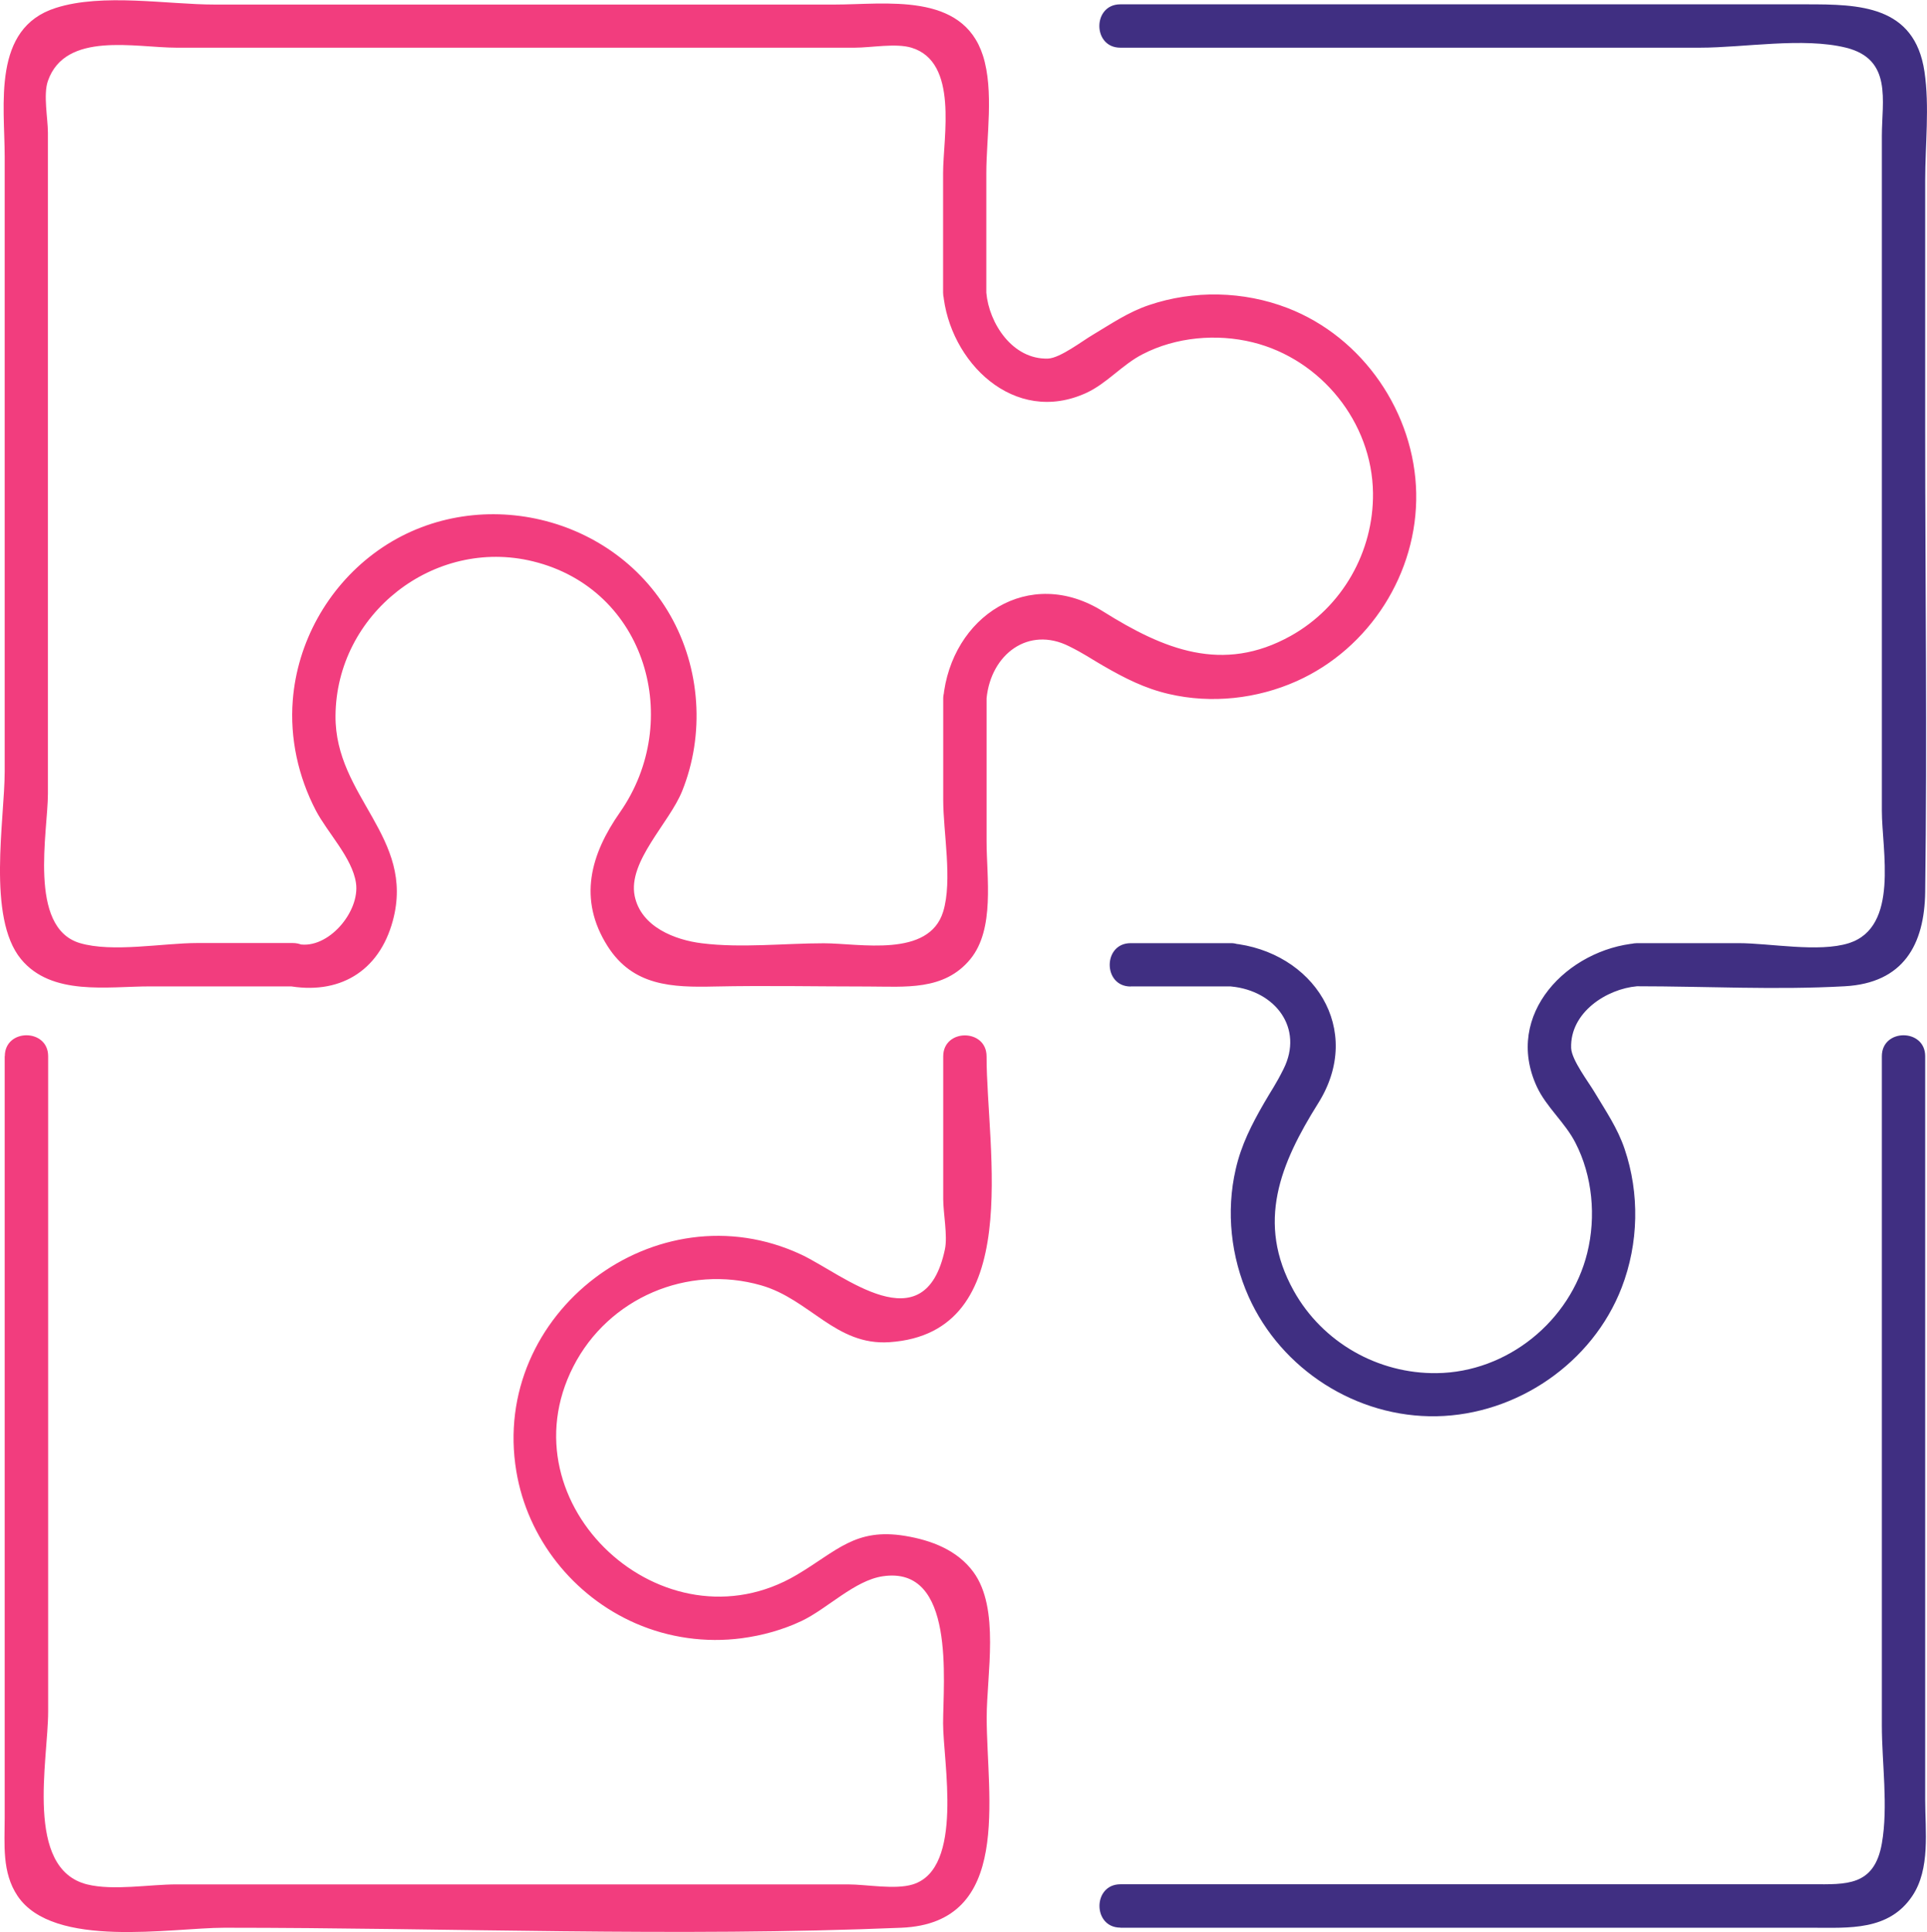
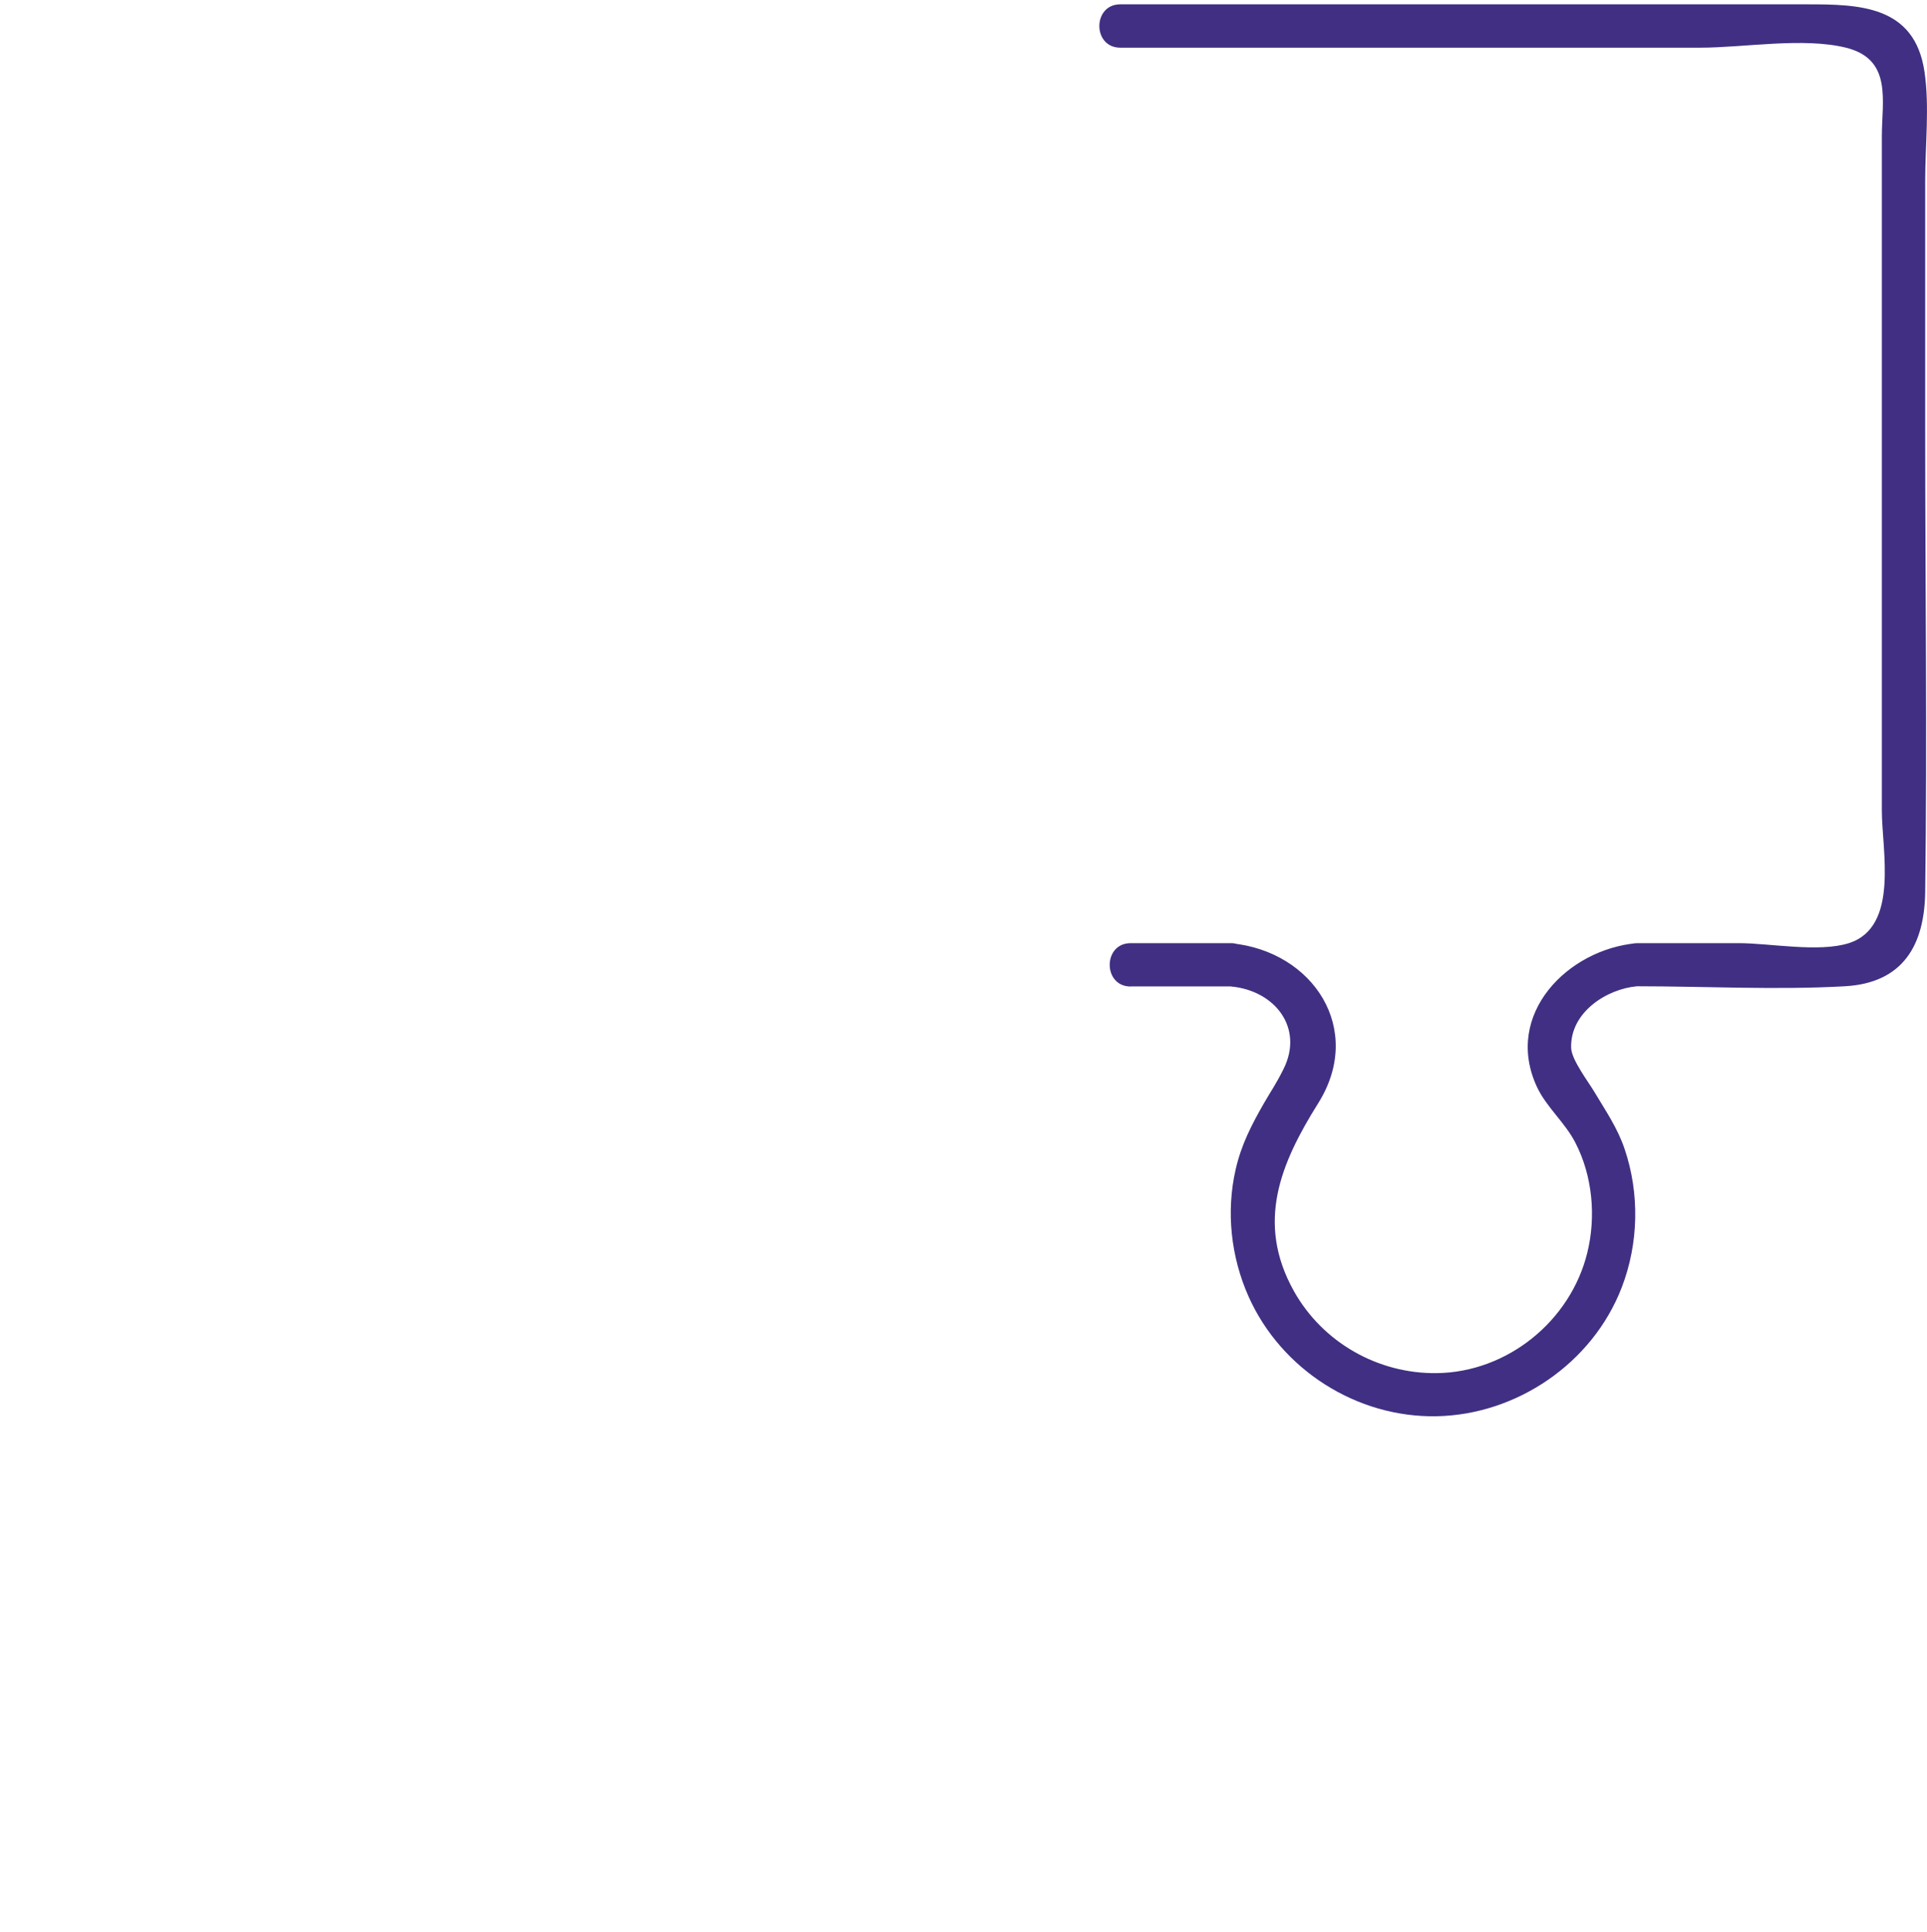
<svg xmlns="http://www.w3.org/2000/svg" id="Layer_2" viewBox="0 0 160.07 160.46">
  <defs>
    <style>.cls-1{fill:#f23d7e;}.cls-1,.cls-2{stroke-width:0px;}.cls-2{fill:#402f82;}</style>
  </defs>
  <g id="Layer_1-2">
-     <path class="cls-1" d="m23.85,81.86c4.26.81,7.63-1.13,8.78-5.39,1.88-6.95-4.81-10.27-4.76-17.02.06-8.46,8.17-14.84,16.4-12.83,9.44,2.31,12.51,13.28,7.23,20.84-2.44,3.49-3.51,7.21-1.03,11.12,2.11,3.32,5.36,3.43,8.89,3.35,4.25-.09,8.51,0,12.75,0,3.05,0,6.31.38,8.49-2.27,2.06-2.51,1.35-6.81,1.35-9.8v-11.86l-3.07,1.27h0c1.12,1.31,2.94.13,3.07-1.27.36-3.66,3.47-6.02,6.85-4.33,1.29.64,1.77,1.01,2.85,1.63,1.77,1.02,3.45,1.88,5.46,2.34,3.53.82,7.31.4,10.6-1.07,6.06-2.71,10.06-8.98,9.93-15.62s-4.39-12.94-10.69-15.37c-3.66-1.41-7.8-1.5-11.51-.24-1.72.58-3.13,1.55-4.67,2.47-.87.51-2.71,1.93-3.71,1.97-2.96.1-4.91-2.95-5.13-5.47-.12-1.41-1.42-2.18-2.71-1.55h0c.9.52,1.81,1.04,2.71,1.56v-9.93c0-2.98.65-6.85-.28-9.77-1.7-5.31-8.08-4.24-12.38-4.24H17.87c-3.97,0-9.34-.97-13.24.28C-.68,2.34.39,8.72.39,13.02v51.04c0,4-1.49,12.13,1.35,15.59,2.54,3.09,7.19,2.27,10.72,2.27h11.86c2.32,0,2.32-3.6,0-3.6h-7.95c-2.8,0-7.05.81-9.75,0-4.31-1.3-2.64-9.25-2.64-12.4V11.03c0-1.18-.4-3.18,0-4.31,1.45-4.15,7.28-2.76,10.67-2.76h56.36c1.35,0,3.4-.39,4.7,0,3.94,1.19,2.63,7.43,2.63,10.41v9.93c0,1.45,1.51,2.13,2.71,1.55h0c-.9-.52-1.81-1.04-2.71-1.56.49,5.75,5.9,11.11,11.92,8.33,1.7-.79,2.97-2.34,4.65-3.2,2.76-1.43,6.15-1.73,9.15-.99,5.67,1.4,9.92,6.64,9.99,12.51.06,4.88-2.55,9.48-6.83,11.87-5.67,3.16-10.58,1.11-15.59-2.03-6.13-3.85-12.62.41-13.28,7.22l3.07-1.27h0c-1.04-1.22-3.07-.21-3.07,1.27v8.44c0,2.67.78,6.69,0,9.26-1.18,3.88-6.97,2.64-9.91,2.64-3.29,0-6.87.41-10.14,0-2.2-.27-5.05-1.34-5.58-3.93-.58-2.86,2.87-6.05,3.94-8.7,1.9-4.71,1.53-10.21-.99-14.62-4.92-8.61-16.69-11.07-24.63-5.11-3.85,2.89-6.34,7.36-6.72,12.17-.25,3.16.45,6.34,1.91,9.15.98,1.87,3.03,3.94,3.34,6.03.35,2.39-2.32,5.54-4.77,5.08-2.26-.43-3.23,3.04-.96,3.47Z" />
    <path class="cls-2" d="m93.93,81.92h8.36l-1.27-3.07h0c-1.32,1.11-.12,2.94,1.27,3.08,3.66.36,6.02,3.47,4.33,6.85-.64,1.29-1.01,1.77-1.63,2.85-1.02,1.77-1.88,3.45-2.34,5.46-.82,3.53-.4,7.31,1.07,10.6,2.71,6.06,8.98,10.06,15.62,9.93s12.94-4.39,15.37-10.69c1.41-3.66,1.5-7.8.24-11.51-.58-1.72-1.55-3.13-2.47-4.67-.51-.87-1.93-2.71-1.97-3.71-.1-2.96,2.95-4.91,5.47-5.13,1.41-.12,2.18-1.42,1.55-2.71h0c-.52.9-1.04,1.8-1.55,2.71,5.73,0,11.54.32,17.26,0,4.87-.27,6.62-3.45,6.68-7.83.17-12.79,0-25.59,0-38.38V14.96c0-2.92.37-6.11-.06-9.01-.82-5.52-5.45-5.59-9.8-5.59h-57c-2.32,0-2.32,3.6,0,3.6h48.16c3.64,0,8.56-.88,12.12,0,3.87.96,2.98,4.4,2.98,7.34v56.03c0,3.28,1.46,9.66-2.74,11-2.49.79-6.58,0-9.15,0h-8.44c-1.45,0-2.13,1.51-1.55,2.71h0c.52-.9,1.04-1.8,1.55-2.71-5.75.49-11.11,5.9-8.33,11.92.79,1.7,2.34,2.97,3.2,4.65,1.43,2.76,1.73,6.15.99,9.15-1.4,5.67-6.64,9.92-12.51,9.99-4.88.06-9.48-2.55-11.87-6.83-3.16-5.67-1.11-10.58,2.03-15.59,3.85-6.13-.41-12.62-7.22-13.28l1.27,3.07h0c1.23-1.04.19-3.08-1.27-3.08h-8.36c-2.32,0-2.32,3.6,0,3.6h0Z" />
-     <path class="cls-2" d="m93.07,160.1h57.49c3.03,0,6.34.27,8.29-2.64,1.51-2.25,1.07-5.41,1.07-7.98v-61.76c0-2.32-3.6-2.32-3.6,0v55.57c0,3.09.54,6.75,0,9.81-.63,3.58-2.99,3.39-5.76,3.39h-57.49c-2.32,0-2.32,3.6,0,3.6h0Z" />
-     <path class="cls-1" d="m.39,87.72v63.24c0,2.21-.24,4.55,1.07,6.5,2.98,4.43,12.78,2.64,17.18,2.64,18.69,0,37.56.78,56.24,0,9.27-.39,7.08-10.86,7.08-17.45,0-3.6,1.12-9.07-1.11-12.1-1.34-1.82-3.49-2.63-5.65-2.99-4.16-.69-5.68,1.26-9.01,3.23-11.03,6.53-24.44-5.83-18.56-17.31,2.91-5.68,9.47-8.49,15.6-6.73,4.04,1.16,6.19,5.02,10.65,4.72,11.32-.76,8.07-15.94,8.07-23.74,0-2.32-3.6-2.32-3.6,0v11.86c0,1.15.38,3.06.14,4.17-1.68,7.95-8.46,2.07-11.92.44-12.06-5.65-25.87,4.87-23.68,17.99.93,5.59,4.73,10.37,9.91,12.63,2.75,1.2,5.82,1.63,8.79,1.24,1.74-.23,3.44-.7,5.02-1.45,2.13-1.02,4.39-3.36,6.72-3.7,6.06-.9,5.01,8.7,5.01,12.22,0,3.17,1.75,12.04-2.51,13.37-1.48.46-3.85,0-5.38,0H14.66c-2.23,0-5.26.54-7.43,0-5.22-1.31-3.23-10.3-3.23-14.36v-54.42c0-2.32-3.6-2.32-3.6,0H.39Z" />
  </g>
</svg>